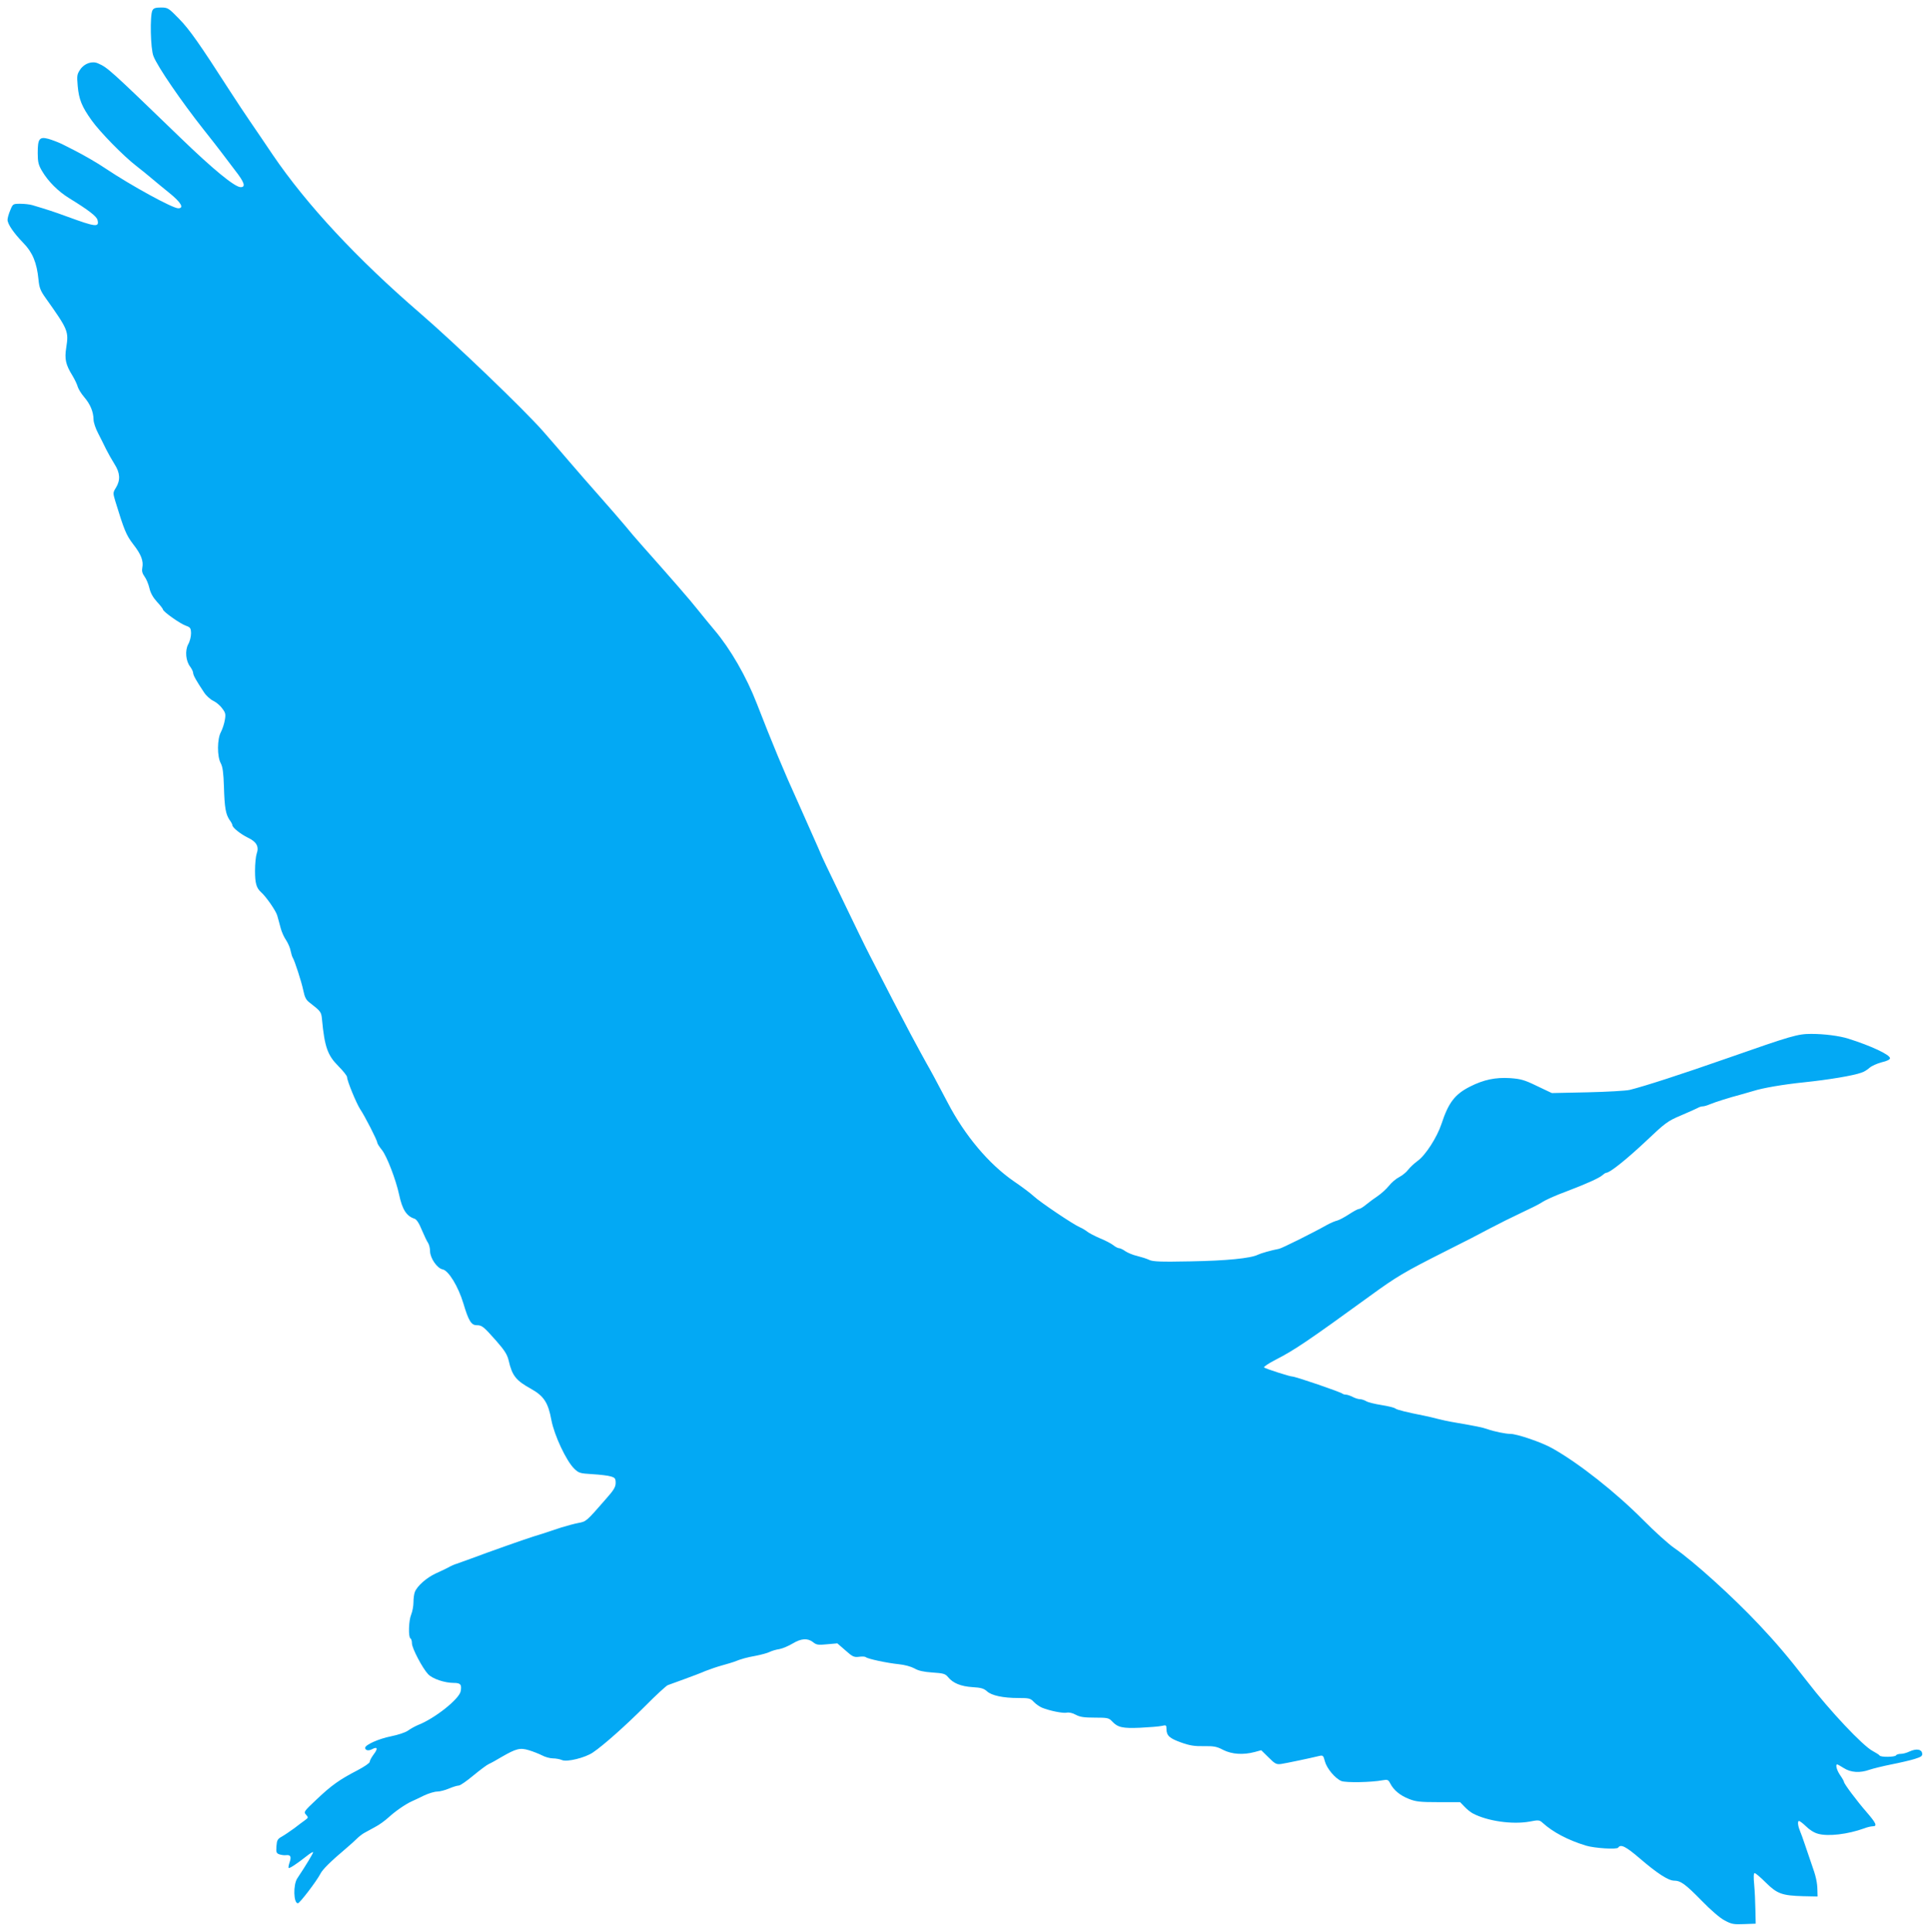
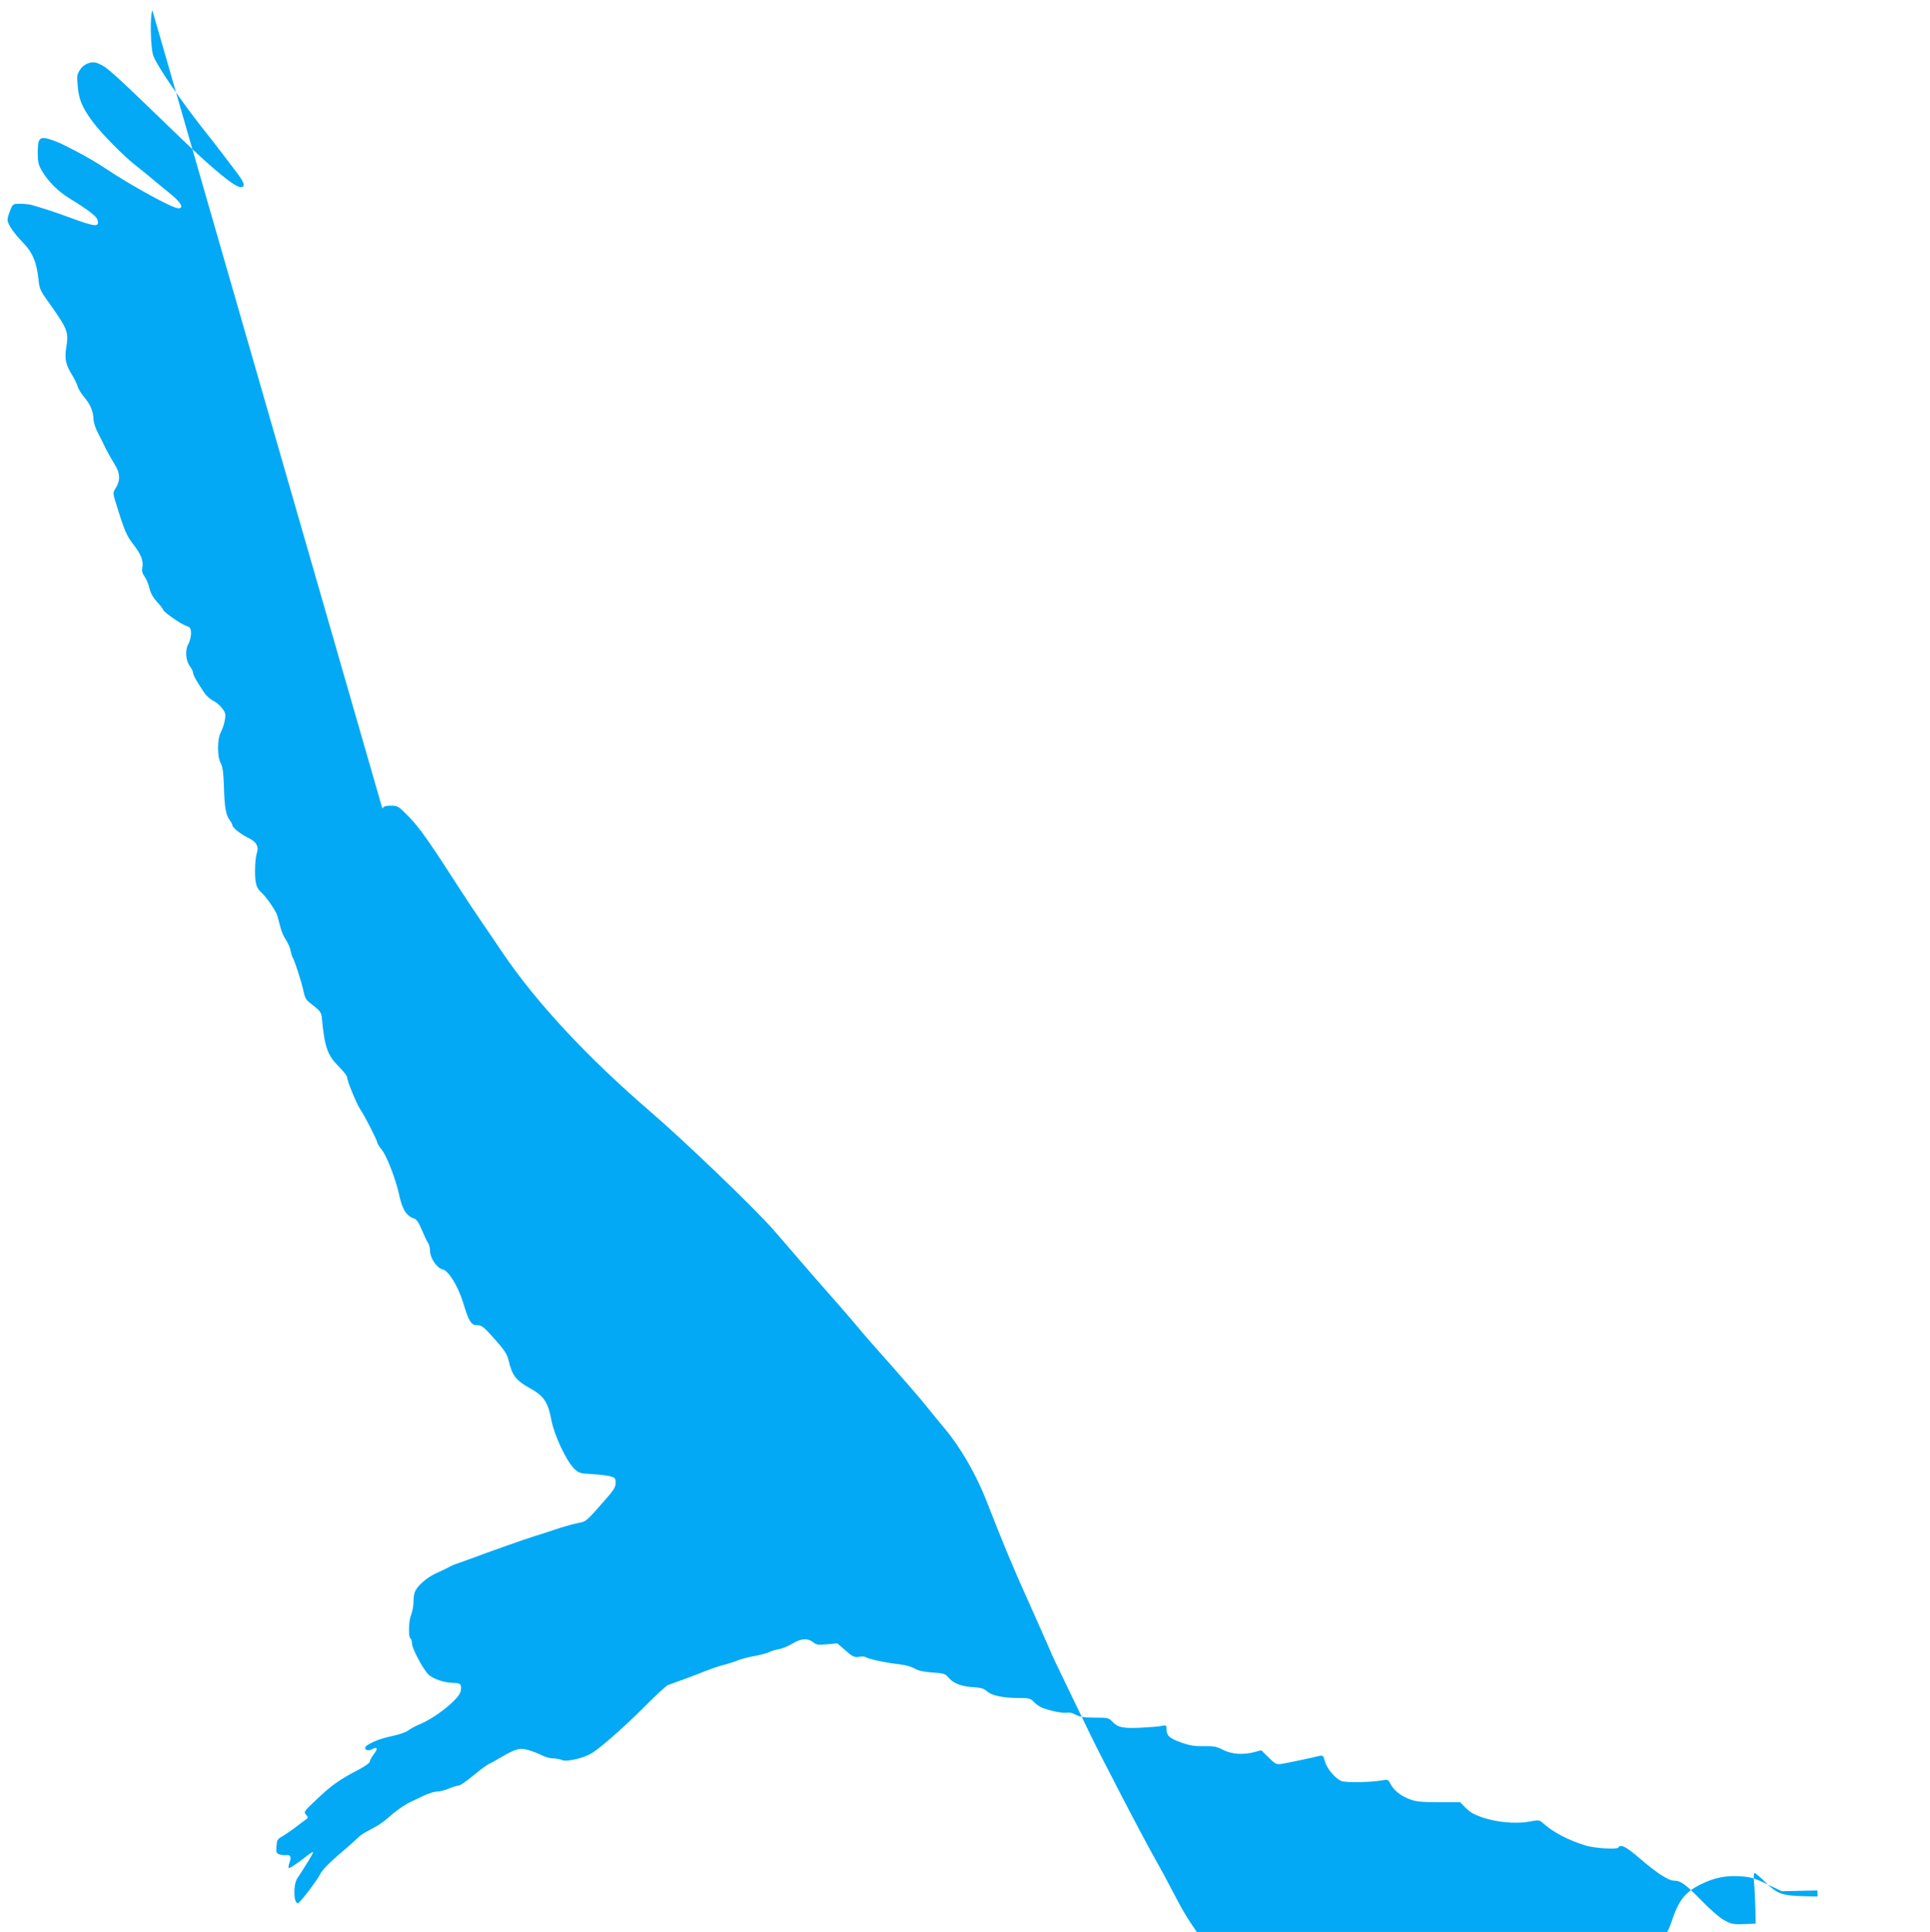
<svg xmlns="http://www.w3.org/2000/svg" version="1.0" width="1279pt" height="1280pt" viewBox="0 0 1279 1280" preserveAspectRatio="xMidYMid meet">
  <g transform="translate(0,1280) scale(0.1,-0.1)" fill="#03a9f4" stroke="none">
-     <path d="M1010 12731 c-17 -33 -13 -254 7 -303 27 -70 185 -300 332 -486 46 -58 98 -124 115 -147 17 -23 60 -79 94 -124 62 -79 72 -111 37 -111 -39 0 -183 118 -401 329 -465 449 -480 463 -544 491 -39 18 -91 0 -118 -40 -22 -32 -23 -42 -17 -110 8 -89 27 -136 92 -227 54 -76 209 -235 297 -303 32 -25 77 -61 100 -81 22 -19 76 -63 119 -98 77 -62 99 -101 58 -101 -37 0 -310 149 -482 264 -51 35 -147 90 -204 119 -22 11 -60 30 -85 43 -25 12 -65 27 -89 34 -60 16 -71 1 -71 -94 0 -59 5 -79 28 -118 41 -70 107 -136 182 -182 127 -78 180 -119 186 -143 13 -50 -10 -48 -201 22 -90 33 -127 45 -231 76 -17 5 -53 9 -80 9 -48 0 -49 -1 -66 -43 -10 -23 -18 -52 -18 -63 0 -28 40 -87 105 -154 61 -62 89 -131 100 -241 5 -54 13 -75 45 -120 152 -214 156 -223 139 -332 -12 -76 -4 -113 42 -187 15 -25 30 -57 34 -72 4 -14 23 -46 43 -69 41 -48 61 -97 62 -149 0 -19 14 -60 30 -90 15 -30 40 -78 53 -106 14 -28 39 -72 56 -99 37 -58 40 -105 10 -155 -21 -34 -21 -36 -5 -90 59 -192 72 -225 119 -286 53 -68 69 -111 60 -156 -4 -21 0 -37 15 -58 12 -16 26 -50 32 -76 7 -32 24 -62 50 -91 22 -23 40 -47 40 -51 0 -14 116 -96 153 -108 28 -10 32 -15 33 -50 0 -21 -8 -55 -19 -73 -22 -42 -16 -111 14 -149 10 -14 19 -32 19 -41 1 -16 20 -50 72 -128 14 -22 42 -47 61 -56 19 -9 46 -31 59 -50 22 -28 25 -38 18 -77 -4 -25 -16 -61 -26 -80 -25 -46 -26 -161 -1 -207 13 -24 18 -64 21 -155 4 -141 12 -182 37 -220 11 -14 19 -30 19 -35 0 -16 54 -59 103 -83 57 -27 75 -59 58 -106 -6 -17 -11 -68 -11 -115 0 -79 9 -112 39 -139 35 -31 99 -124 108 -155 6 -22 17 -60 23 -84 6 -24 22 -60 36 -80 13 -20 27 -52 30 -71 4 -19 10 -39 14 -45 12 -18 58 -159 70 -217 9 -44 18 -63 41 -80 76 -59 78 -62 83 -113 17 -181 37 -237 108 -308 32 -32 58 -65 58 -73 0 -25 62 -175 87 -213 30 -44 113 -206 113 -221 0 -6 14 -28 31 -49 33 -41 93 -198 114 -296 21 -99 49 -142 101 -159 14 -4 31 -29 49 -74 16 -37 34 -76 42 -87 7 -11 13 -35 13 -55 1 -46 47 -113 83 -120 39 -7 104 -113 138 -226 34 -114 52 -144 88 -144 35 0 45 -8 130 -104 55 -63 72 -89 82 -130 23 -101 49 -133 149 -188 84 -47 113 -91 134 -206 19 -101 99 -272 152 -323 30 -29 38 -31 121 -36 48 -3 103 -9 121 -15 28 -8 32 -14 32 -43 0 -26 -12 -47 -60 -101 -135 -155 -134 -154 -186 -164 -27 -5 -78 -19 -114 -30 -111 -37 -154 -51 -185 -60 -35 -10 -307 -106 -410 -145 -38 -14 -82 -30 -97 -35 -15 -4 -40 -15 -55 -24 -15 -8 -54 -27 -86 -41 -60 -28 -123 -83 -138 -123 -5 -13 -9 -43 -9 -68 0 -25 -7 -61 -15 -81 -17 -40 -20 -149 -5 -158 6 -3 10 -18 10 -33 0 -32 70 -165 107 -204 29 -31 110 -58 171 -58 44 0 53 -11 45 -55 -10 -52 -172 -181 -283 -224 -19 -8 -48 -24 -65 -36 -17 -13 -66 -29 -115 -39 -80 -16 -170 -56 -170 -76 0 -17 22 -22 46 -9 36 19 40 4 10 -35 -14 -19 -26 -41 -26 -49 0 -8 -37 -33 -83 -57 -116 -60 -170 -98 -269 -192 -84 -79 -87 -83 -70 -101 16 -18 16 -20 -6 -36 -13 -9 -45 -33 -72 -54 -28 -20 -64 -45 -82 -55 -29 -16 -33 -24 -36 -64 -3 -41 0 -47 20 -54 13 -4 33 -7 45 -5 29 3 35 -11 22 -48 -6 -18 -9 -34 -6 -37 5 -5 55 28 121 80 20 16 38 27 41 25 3 -4 -47 -87 -105 -174 -28 -42 -25 -165 4 -165 12 0 123 145 149 195 14 29 70 84 172 170 26 22 58 51 71 64 13 13 34 29 46 36 13 7 46 25 73 40 28 14 68 44 90 64 42 39 112 88 155 107 14 6 50 23 80 38 30 14 69 26 87 26 17 0 52 9 78 20 26 11 55 20 65 20 10 0 53 30 96 66 44 36 90 71 104 77 14 6 52 27 85 47 96 55 121 62 180 44 27 -8 67 -24 87 -34 20 -11 53 -20 72 -20 19 0 46 -5 60 -11 32 -15 154 15 205 50 70 47 218 179 346 307 71 72 139 134 150 139 11 4 61 22 110 40 50 18 113 42 140 54 28 11 77 28 110 37 33 9 69 20 80 24 47 19 84 29 145 40 36 7 76 18 90 25 14 7 43 16 65 19 22 4 61 21 88 37 56 34 99 37 135 9 22 -18 34 -20 93 -14 l68 6 53 -46 c47 -42 57 -47 90 -43 20 3 40 2 45 -2 13 -12 141 -39 218 -47 41 -4 83 -16 105 -28 25 -15 60 -23 118 -27 74 -5 86 -8 105 -31 33 -40 85 -61 162 -66 55 -3 75 -9 95 -27 31 -29 108 -45 209 -45 70 0 80 -2 102 -26 13 -14 38 -31 54 -38 51 -21 142 -39 165 -33 13 3 38 -2 59 -14 28 -15 56 -19 127 -19 83 0 92 -2 113 -24 38 -41 69 -48 187 -43 60 3 124 8 142 12 30 7 32 6 32 -21 1 -44 20 -61 98 -89 56 -20 88 -25 149 -24 66 1 86 -2 129 -25 58 -29 132 -34 208 -14 l44 12 49 -48 c43 -43 52 -47 83 -43 33 5 191 38 252 53 25 6 28 3 38 -36 13 -47 67 -112 109 -130 29 -12 200 -9 273 5 33 6 38 4 51 -21 23 -45 67 -81 125 -103 45 -18 75 -21 195 -21 l143 0 30 -31 c16 -17 41 -37 55 -44 97 -51 261 -74 374 -54 61 12 67 11 88 -8 67 -61 166 -114 287 -151 55 -17 206 -27 214 -13 16 25 51 7 142 -71 115 -99 189 -147 227 -148 45 0 76 -23 183 -132 58 -60 121 -115 152 -131 46 -25 60 -28 129 -25 l78 3 -2 90 c-1 50 -4 125 -8 168 -5 50 -4 77 3 77 6 0 39 -28 74 -63 75 -74 107 -86 248 -90 l95 -2 -1 40 c-1 53 -9 92 -40 178 -14 40 -34 99 -45 132 -11 33 -24 69 -29 80 -14 33 -19 65 -10 70 4 3 25 -13 47 -34 24 -24 55 -44 83 -51 66 -18 195 -3 303 36 20 8 46 14 57 14 33 0 23 21 -41 95 -63 72 -149 187 -149 199 0 4 -11 24 -25 44 -23 33 -33 72 -20 72 3 0 23 -11 45 -25 46 -29 106 -33 170 -10 24 8 89 24 144 35 56 11 125 27 154 36 45 14 53 20 50 38 -4 27 -39 32 -83 12 -18 -9 -44 -16 -58 -16 -14 0 -29 -4 -32 -10 -8 -12 -102 -13 -109 -1 -3 5 -24 18 -46 30 -65 34 -283 265 -434 461 -125 161 -205 255 -318 375 -175 186 -434 420 -563 509 -38 26 -131 110 -205 185 -183 184 -427 377 -604 476 -69 39 -233 95 -277 95 -31 0 -106 15 -154 32 -31 11 -77 20 -210 43 -44 7 -98 19 -120 25 -22 6 -60 15 -85 20 -116 23 -182 39 -193 48 -7 6 -48 16 -92 23 -44 7 -90 18 -102 26 -12 7 -31 13 -42 13 -10 0 -32 7 -47 15 -16 8 -36 15 -45 15 -9 0 -18 3 -22 6 -11 11 -312 114 -333 114 -17 0 -178 52 -187 60 -5 4 31 28 80 53 119 61 212 123 622 421 176 128 226 158 506 299 105 52 235 119 290 149 55 29 147 75 205 102 58 27 116 56 130 65 33 22 89 47 180 81 121 46 208 85 228 103 10 9 22 17 27 17 23 0 131 86 258 205 133 126 147 137 237 175 52 22 103 45 112 50 10 6 24 10 33 10 8 0 29 6 47 14 34 14 128 44 208 65 25 7 61 17 80 23 63 20 198 43 333 57 164 17 327 44 382 64 17 5 41 20 55 33 14 12 50 28 80 36 35 8 55 18 55 27 0 23 -126 82 -275 129 -59 19 -161 32 -247 32 -90 0 -130 -12 -553 -160 -311 -109 -553 -187 -650 -211 -25 -6 -151 -13 -280 -16 l-236 -5 -97 46 c-84 41 -109 48 -180 53 -96 6 -174 -10 -265 -56 -101 -51 -143 -106 -190 -249 -29 -87 -105 -206 -157 -243 -23 -17 -52 -44 -64 -60 -12 -16 -38 -37 -59 -48 -20 -10 -51 -36 -68 -58 -17 -21 -51 -52 -75 -68 -24 -16 -59 -42 -77 -57 -18 -15 -39 -28 -46 -28 -8 0 -37 -16 -66 -35 -29 -19 -64 -38 -79 -42 -14 -3 -44 -16 -66 -28 -94 -53 -299 -155 -319 -159 -49 -9 -122 -30 -140 -39 -47 -24 -211 -40 -446 -44 -199 -4 -251 -2 -275 10 -16 8 -52 19 -80 26 -27 6 -62 21 -77 31 -15 11 -34 20 -41 20 -8 0 -26 9 -39 20 -14 11 -54 32 -89 46 -35 15 -73 35 -84 44 -11 9 -33 22 -49 29 -43 18 -266 168 -306 206 -19 18 -79 63 -132 99 -164 113 -324 302 -438 521 -72 138 -119 224 -140 260 -10 17 -57 104 -106 195 -81 153 -131 249 -270 520 -30 58 -101 204 -159 325 -58 121 -117 243 -130 270 -14 28 -39 84 -56 125 -18 41 -77 174 -131 295 -91 199 -173 397 -272 652 -70 181 -176 364 -281 488 -28 33 -77 93 -110 134 -51 65 -168 199 -374 431 -32 36 -82 94 -111 130 -30 36 -104 121 -165 190 -61 69 -154 175 -205 235 -52 61 -130 151 -173 200 -130 147 -577 576 -812 779 -420 362 -753 720 -978 1051 -48 72 -116 171 -150 221 -34 49 -93 139 -132 199 -202 314 -270 411 -338 480 -70 72 -75 75 -120 75 -36 0 -49 -4 -57 -19z" />
+     <path d="M1010 12731 c-17 -33 -13 -254 7 -303 27 -70 185 -300 332 -486 46 -58 98 -124 115 -147 17 -23 60 -79 94 -124 62 -79 72 -111 37 -111 -39 0 -183 118 -401 329 -465 449 -480 463 -544 491 -39 18 -91 0 -118 -40 -22 -32 -23 -42 -17 -110 8 -89 27 -136 92 -227 54 -76 209 -235 297 -303 32 -25 77 -61 100 -81 22 -19 76 -63 119 -98 77 -62 99 -101 58 -101 -37 0 -310 149 -482 264 -51 35 -147 90 -204 119 -22 11 -60 30 -85 43 -25 12 -65 27 -89 34 -60 16 -71 1 -71 -94 0 -59 5 -79 28 -118 41 -70 107 -136 182 -182 127 -78 180 -119 186 -143 13 -50 -10 -48 -201 22 -90 33 -127 45 -231 76 -17 5 -53 9 -80 9 -48 0 -49 -1 -66 -43 -10 -23 -18 -52 -18 -63 0 -28 40 -87 105 -154 61 -62 89 -131 100 -241 5 -54 13 -75 45 -120 152 -214 156 -223 139 -332 -12 -76 -4 -113 42 -187 15 -25 30 -57 34 -72 4 -14 23 -46 43 -69 41 -48 61 -97 62 -149 0 -19 14 -60 30 -90 15 -30 40 -78 53 -106 14 -28 39 -72 56 -99 37 -58 40 -105 10 -155 -21 -34 -21 -36 -5 -90 59 -192 72 -225 119 -286 53 -68 69 -111 60 -156 -4 -21 0 -37 15 -58 12 -16 26 -50 32 -76 7 -32 24 -62 50 -91 22 -23 40 -47 40 -51 0 -14 116 -96 153 -108 28 -10 32 -15 33 -50 0 -21 -8 -55 -19 -73 -22 -42 -16 -111 14 -149 10 -14 19 -32 19 -41 1 -16 20 -50 72 -128 14 -22 42 -47 61 -56 19 -9 46 -31 59 -50 22 -28 25 -38 18 -77 -4 -25 -16 -61 -26 -80 -25 -46 -26 -161 -1 -207 13 -24 18 -64 21 -155 4 -141 12 -182 37 -220 11 -14 19 -30 19 -35 0 -16 54 -59 103 -83 57 -27 75 -59 58 -106 -6 -17 -11 -68 -11 -115 0 -79 9 -112 39 -139 35 -31 99 -124 108 -155 6 -22 17 -60 23 -84 6 -24 22 -60 36 -80 13 -20 27 -52 30 -71 4 -19 10 -39 14 -45 12 -18 58 -159 70 -217 9 -44 18 -63 41 -80 76 -59 78 -62 83 -113 17 -181 37 -237 108 -308 32 -32 58 -65 58 -73 0 -25 62 -175 87 -213 30 -44 113 -206 113 -221 0 -6 14 -28 31 -49 33 -41 93 -198 114 -296 21 -99 49 -142 101 -159 14 -4 31 -29 49 -74 16 -37 34 -76 42 -87 7 -11 13 -35 13 -55 1 -46 47 -113 83 -120 39 -7 104 -113 138 -226 34 -114 52 -144 88 -144 35 0 45 -8 130 -104 55 -63 72 -89 82 -130 23 -101 49 -133 149 -188 84 -47 113 -91 134 -206 19 -101 99 -272 152 -323 30 -29 38 -31 121 -36 48 -3 103 -9 121 -15 28 -8 32 -14 32 -43 0 -26 -12 -47 -60 -101 -135 -155 -134 -154 -186 -164 -27 -5 -78 -19 -114 -30 -111 -37 -154 -51 -185 -60 -35 -10 -307 -106 -410 -145 -38 -14 -82 -30 -97 -35 -15 -4 -40 -15 -55 -24 -15 -8 -54 -27 -86 -41 -60 -28 -123 -83 -138 -123 -5 -13 -9 -43 -9 -68 0 -25 -7 -61 -15 -81 -17 -40 -20 -149 -5 -158 6 -3 10 -18 10 -33 0 -32 70 -165 107 -204 29 -31 110 -58 171 -58 44 0 53 -11 45 -55 -10 -52 -172 -181 -283 -224 -19 -8 -48 -24 -65 -36 -17 -13 -66 -29 -115 -39 -80 -16 -170 -56 -170 -76 0 -17 22 -22 46 -9 36 19 40 4 10 -35 -14 -19 -26 -41 -26 -49 0 -8 -37 -33 -83 -57 -116 -60 -170 -98 -269 -192 -84 -79 -87 -83 -70 -101 16 -18 16 -20 -6 -36 -13 -9 -45 -33 -72 -54 -28 -20 -64 -45 -82 -55 -29 -16 -33 -24 -36 -64 -3 -41 0 -47 20 -54 13 -4 33 -7 45 -5 29 3 35 -11 22 -48 -6 -18 -9 -34 -6 -37 5 -5 55 28 121 80 20 16 38 27 41 25 3 -4 -47 -87 -105 -174 -28 -42 -25 -165 4 -165 12 0 123 145 149 195 14 29 70 84 172 170 26 22 58 51 71 64 13 13 34 29 46 36 13 7 46 25 73 40 28 14 68 44 90 64 42 39 112 88 155 107 14 6 50 23 80 38 30 14 69 26 87 26 17 0 52 9 78 20 26 11 55 20 65 20 10 0 53 30 96 66 44 36 90 71 104 77 14 6 52 27 85 47 96 55 121 62 180 44 27 -8 67 -24 87 -34 20 -11 53 -20 72 -20 19 0 46 -5 60 -11 32 -15 154 15 205 50 70 47 218 179 346 307 71 72 139 134 150 139 11 4 61 22 110 40 50 18 113 42 140 54 28 11 77 28 110 37 33 9 69 20 80 24 47 19 84 29 145 40 36 7 76 18 90 25 14 7 43 16 65 19 22 4 61 21 88 37 56 34 99 37 135 9 22 -18 34 -20 93 -14 l68 6 53 -46 c47 -42 57 -47 90 -43 20 3 40 2 45 -2 13 -12 141 -39 218 -47 41 -4 83 -16 105 -28 25 -15 60 -23 118 -27 74 -5 86 -8 105 -31 33 -40 85 -61 162 -66 55 -3 75 -9 95 -27 31 -29 108 -45 209 -45 70 0 80 -2 102 -26 13 -14 38 -31 54 -38 51 -21 142 -39 165 -33 13 3 38 -2 59 -14 28 -15 56 -19 127 -19 83 0 92 -2 113 -24 38 -41 69 -48 187 -43 60 3 124 8 142 12 30 7 32 6 32 -21 1 -44 20 -61 98 -89 56 -20 88 -25 149 -24 66 1 86 -2 129 -25 58 -29 132 -34 208 -14 l44 12 49 -48 c43 -43 52 -47 83 -43 33 5 191 38 252 53 25 6 28 3 38 -36 13 -47 67 -112 109 -130 29 -12 200 -9 273 5 33 6 38 4 51 -21 23 -45 67 -81 125 -103 45 -18 75 -21 195 -21 l143 0 30 -31 c16 -17 41 -37 55 -44 97 -51 261 -74 374 -54 61 12 67 11 88 -8 67 -61 166 -114 287 -151 55 -17 206 -27 214 -13 16 25 51 7 142 -71 115 -99 189 -147 227 -148 45 0 76 -23 183 -132 58 -60 121 -115 152 -131 46 -25 60 -28 129 -25 l78 3 -2 90 c-1 50 -4 125 -8 168 -5 50 -4 77 3 77 6 0 39 -28 74 -63 75 -74 107 -86 248 -90 l95 -2 -1 40 l-236 -5 -97 46 c-84 41 -109 48 -180 53 -96 6 -174 -10 -265 -56 -101 -51 -143 -106 -190 -249 -29 -87 -105 -206 -157 -243 -23 -17 -52 -44 -64 -60 -12 -16 -38 -37 -59 -48 -20 -10 -51 -36 -68 -58 -17 -21 -51 -52 -75 -68 -24 -16 -59 -42 -77 -57 -18 -15 -39 -28 -46 -28 -8 0 -37 -16 -66 -35 -29 -19 -64 -38 -79 -42 -14 -3 -44 -16 -66 -28 -94 -53 -299 -155 -319 -159 -49 -9 -122 -30 -140 -39 -47 -24 -211 -40 -446 -44 -199 -4 -251 -2 -275 10 -16 8 -52 19 -80 26 -27 6 -62 21 -77 31 -15 11 -34 20 -41 20 -8 0 -26 9 -39 20 -14 11 -54 32 -89 46 -35 15 -73 35 -84 44 -11 9 -33 22 -49 29 -43 18 -266 168 -306 206 -19 18 -79 63 -132 99 -164 113 -324 302 -438 521 -72 138 -119 224 -140 260 -10 17 -57 104 -106 195 -81 153 -131 249 -270 520 -30 58 -101 204 -159 325 -58 121 -117 243 -130 270 -14 28 -39 84 -56 125 -18 41 -77 174 -131 295 -91 199 -173 397 -272 652 -70 181 -176 364 -281 488 -28 33 -77 93 -110 134 -51 65 -168 199 -374 431 -32 36 -82 94 -111 130 -30 36 -104 121 -165 190 -61 69 -154 175 -205 235 -52 61 -130 151 -173 200 -130 147 -577 576 -812 779 -420 362 -753 720 -978 1051 -48 72 -116 171 -150 221 -34 49 -93 139 -132 199 -202 314 -270 411 -338 480 -70 72 -75 75 -120 75 -36 0 -49 -4 -57 -19z" />
  </g>
</svg>